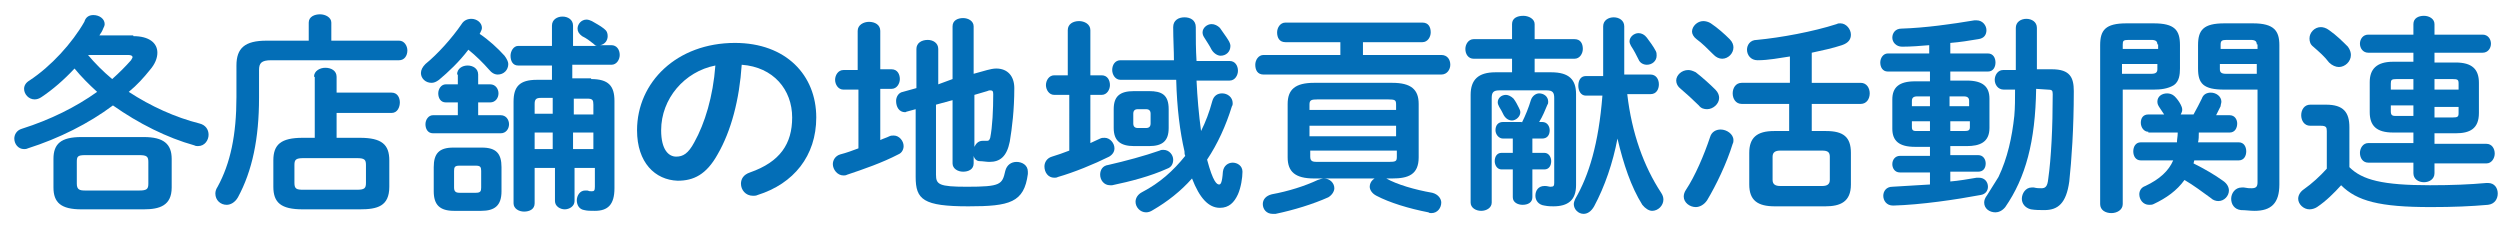
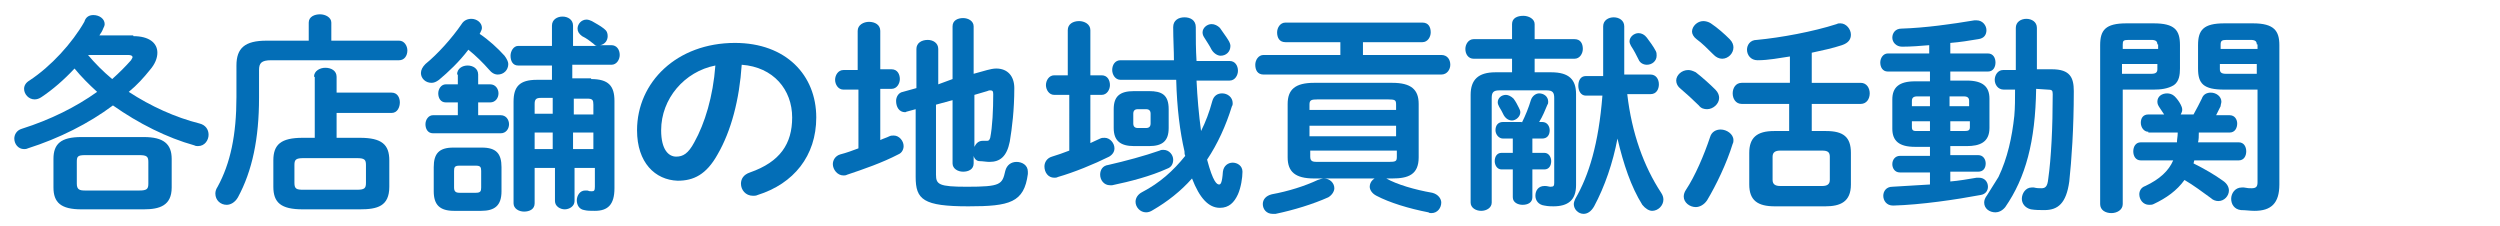
<svg xmlns="http://www.w3.org/2000/svg" version="1.1" id="レイヤー_1" x="0px" y="0px" width="332px" height="30px" viewBox="0 0 332 30" style="enable-background:new 0 0 332 30;" xml:space="preserve">
  <style type="text/css">
	.st0{fill:#036EB7;}
</style>
  <g>
    <path class="st0" d="M17.7,4.8c2.1,0,3.2,0.9,3.2,2.2c0,0.7-0.3,1.5-1,2.3c-0.8,1-1.7,2-2.8,2.9c2.9,1.9,6.2,3.4,9.4,4.2   c0.8,0.2,1.2,0.8,1.2,1.5c0,0.7-0.5,1.5-1.4,1.5c-0.2,0-0.3,0-0.5-0.1c-3.6-1-7.4-2.9-10.8-5.3c-3.2,2.4-7.2,4.4-11.3,5.7   c-0.2,0.1-0.4,0.1-0.5,0.1c-0.8,0-1.3-0.7-1.3-1.4c0-0.5,0.3-1.1,1-1.3c3.8-1.2,7.2-2.9,10-4.9c-1.1-1-2.1-2-3-3.1   c-1.4,1.5-2.9,2.8-4.4,3.8c-0.3,0.2-0.6,0.3-0.9,0.3c-0.8,0-1.4-0.7-1.4-1.4c0-0.4,0.2-0.8,0.7-1.1c2.9-1.9,5.7-5,7.3-7.8   C11.4,2.2,11.9,2,12.4,2c0.8,0,1.5,0.5,1.5,1.2c0,0.2-0.1,0.4-0.2,0.6c-0.1,0.3-0.3,0.6-0.5,0.9H17.7z M10.8,27.8   c-2.7,0-3.7-0.9-3.7-2.9v-3.8c0-2,1-2.9,3.7-2.9h8.3c2.6,0,3.7,0.9,3.7,2.9v3.8c0,2.4-1.6,2.9-3.7,2.9H10.8z M18.5,25.3   c1,0,1.2-0.2,1.2-0.9v-2.9c0-0.7-0.2-0.9-1.2-0.9h-7.2c-1,0-1.1,0.2-1.1,0.9v2.9c0,0.8,0.4,0.9,1.1,0.9H18.5z M11.6,7.2   c1,1.2,2.1,2.3,3.3,3.3c0.9-0.8,1.8-1.7,2.5-2.5c0.1-0.2,0.2-0.3,0.2-0.4c0-0.2-0.2-0.3-0.6-0.3H11.6z" />
    <path class="st0" d="M41,3c0-0.8,0.8-1.1,1.5-1.1S44,2.3,44,3v2.4h9c0.7,0,1.1,0.7,1.1,1.3c0,0.7-0.4,1.3-1.1,1.3H36   c-1.3,0-1.6,0.4-1.6,1.3V13c0,5.4-0.9,9.7-2.8,13.2c-0.4,0.7-1,1-1.5,1c-0.8,0-1.5-0.6-1.5-1.5c0-0.3,0.1-0.6,0.3-0.9   c1.7-3.1,2.5-6.9,2.5-11.9V8.7c0-2.3,1.1-3.3,4-3.3H41V3z M41.7,10.2c0-0.8,0.8-1.2,1.5-1.2c0.8,0,1.5,0.4,1.5,1.2v2.1H52   c0.8,0,1.1,0.7,1.1,1.3S52.8,15,52,15h-7.3v3.3h3.1c2.9,0,3.9,0.9,3.9,3v3.5c0,2.6-1.6,3-3.9,3h-7.6c-2.9,0-3.9-0.9-3.9-3v-3.5   c0-2.1,1-3,3.9-3h1.6V10.2z M47.4,25.2c1,0,1.2-0.2,1.2-0.9v-2.4c0-0.7-0.2-0.9-1.2-0.9h-7.1c-1,0-1.2,0.2-1.2,0.9v2.4   c0,0.8,0.3,0.9,1.2,0.9H47.4z" />
    <path class="st0" d="M63.7,4.5c1.2,0.8,2.4,1.9,3.3,2.9c0.3,0.4,0.5,0.8,0.5,1.1c0,0.8-0.6,1.4-1.4,1.4c-0.4,0-0.8-0.2-1.2-0.7   c-0.7-0.8-1.7-1.8-2.7-2.6c-1.2,1.6-2.7,3-3.9,4c-0.4,0.3-0.7,0.4-1,0.4c-0.8,0-1.4-0.6-1.4-1.3c0-0.4,0.2-0.8,0.6-1.2   c1.6-1.3,3.5-3.4,4.8-5.3c0.3-0.5,0.8-0.7,1.3-0.7C63.3,2.5,64,3,64,3.7c0,0.2-0.1,0.4-0.2,0.6L63.7,4.5z M60.7,9.9   c0-0.8,0.7-1.2,1.4-1.2c0.7,0,1.4,0.4,1.4,1.2v1.3h1.6c0.7,0,1.1,0.6,1.1,1.2c0,0.6-0.4,1.2-1.1,1.2h-1.6v1.7h3   c0.7,0,1.1,0.6,1.1,1.2c0,0.6-0.4,1.2-1.1,1.2h-9c-0.7,0-1-0.6-1-1.2c0-0.6,0.4-1.2,1-1.2h3.3v-1.7h-1.6c-0.7,0-1-0.6-1-1.2   c0-0.6,0.4-1.2,1-1.2h1.6V9.9z M60.3,28c-1.9,0-2.7-0.8-2.7-2.6v-3.2c0-1.8,0.7-2.6,2.6-2.6H64c1.9,0,2.6,0.8,2.6,2.6v3.2   c0,1.9-0.9,2.6-2.7,2.6H60.3z M63.2,25.6c0.6,0,0.7-0.2,0.7-0.7v-2.2c0-0.5-0.1-0.7-0.7-0.7H61c-0.6,0-0.7,0.2-0.7,0.7v2.2   c0,0.5,0.2,0.7,0.7,0.7H63.2z M78.5,10.5c2.3,0,3.1,0.9,3.1,2.9V25c0,2.2-0.9,3-2.6,3c-0.6,0-1,0-1.4-0.1c-0.7-0.1-1-0.7-1-1.3   c0-0.6,0.4-1.3,1.1-1.3c0.1,0,0.2,0,0.3,0c0.3,0.1,0.3,0.1,0.6,0.1c0.3,0,0.4-0.1,0.4-0.6v-2.5h-2.7v4.4c0,0.7-0.7,1.1-1.3,1.1   s-1.3-0.4-1.3-1.1v-4.4H71V27c0,0.8-0.7,1.1-1.4,1.1c-0.7,0-1.4-0.4-1.4-1.1V13.5c0-2,0.8-2.9,3.1-2.9h2V8.7h-4.5   c-0.7,0-1-0.6-1-1.3c0-0.6,0.4-1.3,1-1.3h4.5V3.4c0-0.8,0.7-1.2,1.4-1.2c0.7,0,1.4,0.4,1.4,1.2v2.7h3.2c-0.2,0-0.3-0.1-0.5-0.3   c-0.5-0.4-0.9-0.7-1.5-1c-0.4-0.3-0.6-0.6-0.6-1c0-0.6,0.5-1.2,1.2-1.2c0.2,0,0.5,0.1,0.7,0.2c0.5,0.3,1.1,0.6,1.6,1   c0.4,0.3,0.5,0.6,0.5,1c0,0.6-0.4,1.1-1,1.2h1.5c0.7,0,1.1,0.6,1.1,1.3c0,0.6-0.4,1.3-1.1,1.3h-5.2v1.8H78.5z M73.4,15.2V13h-1.6   c-0.6,0-0.8,0.2-0.8,0.8v1.3H73.4z M73.4,19.8v-2.2H71v2.2H73.4z M76.1,15.2h2.7v-1.3c0-0.6-0.1-0.8-0.8-0.8h-1.8V15.2z M76.1,17.6   v2.2h2.7v-2.2H76.1z" />
    <path class="st0" d="M84.6,17.3c0-6.4,5.3-11.6,13-11.6c6.8,0,10.8,4.3,10.8,9.9c0,5.1-3,8.8-7.8,10.3c-0.2,0.1-0.4,0.1-0.6,0.1   c-1,0-1.6-0.8-1.6-1.6c0-0.6,0.3-1.2,1.2-1.5c4-1.4,5.6-3.8,5.6-7.3c0-3.7-2.5-6.7-6.7-7c-0.3,4.6-1.4,8.8-3.2,11.9   c-1.5,2.7-3.2,3.5-5.3,3.5C87,23.9,84.6,21.6,84.6,17.3z M87.8,17.3c0,2.6,1,3.5,2,3.5c0.9,0,1.6-0.4,2.4-1.9   c1.4-2.5,2.5-6.1,2.8-10.2C90.9,9.5,87.8,13.1,87.8,17.3z" />
    <path class="st0" d="M113.9,11.9H112c-0.7,0-1.1-0.7-1.1-1.3s0.4-1.3,1.1-1.3h1.9V4.1c0-0.8,0.8-1.2,1.5-1.2c0.8,0,1.5,0.4,1.5,1.2   v5.1h1.5c0.8,0,1.1,0.7,1.1,1.3s-0.4,1.3-1.1,1.3h-1.5v6.8c0.4-0.2,0.8-0.3,1.2-0.5c0.2-0.1,0.4-0.1,0.6-0.1c0.7,0,1.3,0.7,1.3,1.4   c0,0.4-0.2,0.9-0.7,1.1c-2.1,1.1-4.7,2-6.8,2.7c-0.2,0.1-0.3,0.1-0.5,0.1c-0.8,0-1.4-0.8-1.4-1.5c0-0.5,0.3-1.1,1-1.3   c0.8-0.2,1.6-0.5,2.4-0.8V11.9z M126.5,10.5v-7c0-0.8,0.7-1.1,1.4-1.1c0.7,0,1.4,0.4,1.4,1.1v6.3l1.8-0.5c0.4-0.1,0.8-0.2,1.2-0.2   c1.5,0,2.4,1,2.4,2.6c0,2.9-0.3,5.3-0.6,7.1c-0.4,2-1.3,2.7-2.7,2.7c-0.4,0-0.9-0.1-1.3-0.1s-0.7-0.3-0.8-0.7v1   c0,0.8-0.7,1.1-1.4,1.1c-0.7,0-1.4-0.4-1.4-1.1v-8.4l-2.2,0.6v9.3c0,1.3,0.4,1.6,4.1,1.6c4.5,0,4.7-0.3,5.1-2.1   c0.2-0.8,0.8-1.2,1.5-1.2c0.7,0,1.5,0.4,1.5,1.3c0,0.1,0,0.2,0,0.3c-0.5,3.8-2.4,4.3-7.9,4.3c-6,0-7-0.9-7-3.9v-9l-1.1,0.3   c-0.1,0-0.2,0.1-0.3,0.1c-0.8,0-1.2-0.7-1.2-1.5c0-0.5,0.3-1.1,0.9-1.2l1.8-0.5V6.5c0-0.8,0.7-1.2,1.5-1.2c0.7,0,1.4,0.4,1.4,1.2   v4.7L126.5,10.5z M129.4,19.5c0.2-0.4,0.5-0.8,1.1-0.8h0.2c0.1,0,0.3,0,0.4,0c0.2,0,0.3-0.1,0.4-0.4c0.3-1.5,0.4-3.7,0.4-5.8   c0-0.4-0.1-0.5-0.4-0.5c-0.1,0-0.2,0-0.4,0.1l-1.7,0.5V19.5z" />
    <path class="st0" d="M141.9,12.6H140c-0.7,0-1.1-0.7-1.1-1.3s0.4-1.3,1.1-1.3h1.8v-6c0-0.8,0.7-1.2,1.5-1.2c0.7,0,1.5,0.4,1.5,1.2   v6h1.5c0.8,0,1.1,0.7,1.1,1.3s-0.4,1.3-1.1,1.3h-1.5V19c0.4-0.2,0.9-0.4,1.3-0.6c0.2-0.1,0.4-0.1,0.6-0.1c0.7,0,1.3,0.7,1.3,1.4   c0,0.4-0.2,0.8-0.7,1.1c-2,1-4.7,2.1-6.8,2.7c-0.2,0.1-0.3,0.1-0.5,0.1c-0.8,0-1.3-0.7-1.3-1.5c0-0.5,0.3-1.1,1-1.3   c0.7-0.2,1.5-0.5,2.3-0.8V12.6z M154.5,19.9c0.8,0,1.3,0.7,1.3,1.3c0,0.5-0.2,1-0.8,1.2c-2.2,1-4.9,1.7-7.3,2.2c-0.1,0-0.2,0-0.3,0   c-0.8,0-1.3-0.7-1.3-1.4c0-0.6,0.3-1.2,1.1-1.3c2.2-0.5,4.8-1.2,6.8-1.9C154.2,19.9,154.3,19.9,154.5,19.9z M155.9,8.1   c0-1.4-0.1-2.9-0.1-4.5c0-0.9,0.7-1.3,1.5-1.3s1.5,0.4,1.5,1.3c0,1.5,0,3,0.1,4.5h4.4c0.7,0,1.1,0.6,1.1,1.3c0,0.6-0.4,1.3-1.1,1.3   h-4.4c0.1,2.2,0.3,4.5,0.6,6.7c0.6-1.2,1.1-2.5,1.5-4c0.2-0.7,0.7-1,1.3-1c0.7,0,1.4,0.5,1.4,1.3c0,0.1,0,0.3-0.1,0.4   c-0.8,2.6-1.9,5-3.3,7.1c0.8,3,1.3,3.3,1.6,3.3c0.2,0,0.4-0.2,0.5-1.7c0.1-0.8,0.7-1.2,1.3-1.2c0.6,0,1.3,0.4,1.3,1.2   c0,0.8-0.2,2.1-0.6,3c-0.5,1.1-1.2,1.8-2.4,1.8c-1.5,0-2.7-1.3-3.7-3.9c-1.5,1.7-3.3,3.1-5.2,4.2c-0.3,0.2-0.6,0.3-0.9,0.3   c-0.8,0-1.4-0.7-1.4-1.4c0-0.5,0.3-1,0.9-1.3c2.3-1.2,4.1-2.8,5.7-4.8c-0.1-0.2-0.1-0.4-0.1-0.6c-0.6-2.6-1-5.7-1.1-9.5h-7.4   c-0.7,0-1.1-0.7-1.1-1.3c0-0.7,0.4-1.3,1.1-1.3H155.9z M155.2,17c0,1.7-0.8,2.4-2.6,2.4h-2c-1.8,0-2.7-0.7-2.7-2.4v-2.5   c0-1.7,0.8-2.4,2.7-2.4h2c1.7,0,2.6,0.5,2.6,2.4V17z M152.8,15.1c0-0.4-0.2-0.6-0.6-0.6h-1.1c-0.4,0-0.6,0.2-0.6,0.6v1.3   c0,0.4,0.2,0.6,0.6,0.6h1.1c0.4,0,0.6-0.2,0.6-0.6V15.1z M163.1,5.3c0.2,0.3,0.3,0.6,0.3,0.8c0,0.8-0.6,1.3-1.3,1.3   c-0.4,0-0.9-0.3-1.2-0.8c-0.3-0.6-0.6-1-0.9-1.5c-0.2-0.3-0.3-0.5-0.3-0.8c0-0.6,0.6-1.1,1.2-1.1c0.4,0,0.8,0.2,1.1,0.5   C162.4,4.3,162.8,4.8,163.1,5.3z" />
    <path class="st0" d="M178.1,5.6h-7.4c-0.8,0-1.1-0.6-1.1-1.3c0-0.6,0.4-1.3,1.1-1.3h18.2c0.8,0,1.1,0.6,1.1,1.3   c0,0.6-0.4,1.3-1.1,1.3H181v1.7h10.4c0.8,0,1.2,0.6,1.2,1.3c0,0.6-0.4,1.3-1.2,1.3h-23.6c-0.8,0-1.1-0.6-1.1-1.3   c0-0.6,0.4-1.3,1.1-1.3h10.2V5.6z M175.8,23.7c0.8,0,1.4,0.6,1.4,1.3c0,0.4-0.3,0.9-0.8,1.2c-2,0.9-4.6,1.7-7,2.2   c-0.1,0-0.3,0-0.4,0c-0.8,0-1.3-0.6-1.3-1.3c0-0.6,0.4-1.1,1.2-1.3c2.2-0.4,4.4-1.1,6.1-1.9C175.3,23.8,175.6,23.7,175.8,23.7z    M174.5,23.7c-2.5,0-3.5-0.9-3.5-2.8v-7.1c0-1.9,1-2.8,3.5-2.8h10.4c2.5,0,3.5,0.9,3.5,2.8v7.1c0,2.3-1.4,2.8-3.5,2.8H174.5z    M185.4,13.9c0-0.6-0.1-0.7-1.1-0.7H175c-0.9,0-1.1,0.1-1.1,0.7v0.7h11.5V13.9z M173.9,18.1h11.5v-1.4h-11.5V18.1z M184.4,21.5   c1,0,1.1-0.1,1.1-0.7V20h-11.5v0.8c0,0.7,0.4,0.7,1.1,0.7H184.4z M190.2,25.6c0.8,0.2,1.2,0.8,1.2,1.3c0,0.7-0.5,1.4-1.3,1.4   c-0.1,0-0.3,0-0.4-0.1c-2.6-0.5-5.2-1.3-6.9-2.2c-0.6-0.3-0.9-0.8-0.9-1.2c0-0.7,0.6-1.3,1.4-1.3c0.2,0,0.5,0.1,0.8,0.2   C185.5,24.5,187.9,25.2,190.2,25.6z" />
    <path class="st0" d="M199.1,12c-0.8,0-1,0.3-1,1v13.9c0,0.7-0.7,1.1-1.4,1.1s-1.4-0.4-1.4-1.1V12.6c0-2,1-3,3.3-3h2.2V7.8h-5.1   c-0.7,0-1.1-0.6-1.1-1.3c0-0.6,0.4-1.3,1.1-1.3h5.1v-2c0-0.8,0.7-1.1,1.5-1.1c0.7,0,1.5,0.4,1.5,1.1v2h5.3c0.8,0,1.1,0.6,1.1,1.3   c0,0.6-0.4,1.3-1.1,1.3h-5.3v1.8h2.2c2.4,0,3.3,1,3.3,2.9v12.1c0,2-1.1,2.8-3,2.8c-0.3,0-0.7,0-1.2-0.1c-0.8-0.1-1.2-0.7-1.2-1.3   c0-0.7,0.4-1.3,1.2-1.3h0.1c0.3,0,0.5,0.1,0.7,0.1c0.4,0,0.5-0.1,0.5-0.5V13c0-0.7-0.2-1-1-1H199.1z M202.1,16.3c0.5-1,0.9-2,1.2-3   c0.2-0.6,0.7-0.9,1.1-0.9c0.6,0,1.2,0.4,1.2,1.1c0,0.1,0,0.3-0.1,0.4c-0.3,0.7-0.6,1.5-1.1,2.3h0.4c0.7,0,1,0.6,1,1.1   c0,0.6-0.3,1.1-1,1.1h-1.3v1.9h1.6c0.6,0,0.9,0.6,0.9,1.1c0,0.6-0.3,1.1-0.9,1.1h-1.6v3.7c0,0.7-0.6,1-1.3,1c-0.6,0-1.3-0.3-1.3-1   v-3.7h-1.5c-0.6,0-0.9-0.6-0.9-1.1c0-0.6,0.3-1.1,0.9-1.1h1.5v-1.9h-1.3c-0.6,0-1-0.6-1-1.1c0-0.6,0.3-1.1,1-1.1H202.1z    M201.7,14.3c0.1,0.2,0.2,0.4,0.2,0.6c0,0.6-0.6,1.1-1.1,1.1c-0.4,0-0.8-0.2-1.1-0.7c-0.2-0.4-0.4-0.8-0.6-1.1   c-0.1-0.2-0.2-0.4-0.2-0.6c0-0.6,0.5-1,1.1-1c0.3,0,0.7,0.2,1,0.5C201.3,13.5,201.5,13.9,201.7,14.3z M216.1,12.5   c0.6,5.2,2.2,9.6,4.5,13.1c0.2,0.3,0.3,0.6,0.3,0.9c0,0.8-0.7,1.5-1.5,1.5c-0.4,0-0.9-0.3-1.3-0.8c-1.5-2.4-2.5-5.4-3.3-8.8   c-0.6,3.2-1.7,6.4-3.1,9c-0.4,0.7-0.9,1-1.4,1c-0.7,0-1.3-0.6-1.3-1.3c0-0.2,0.1-0.5,0.2-0.7c1.8-3.1,3.1-7.3,3.6-13.7h-2.2   c-0.7,0-1-0.7-1-1.3c0-0.7,0.3-1.3,1-1.3h2.3c0-0.8,0-1.7,0-2.5V3.5c0-0.8,0.7-1.2,1.4-1.2c0.7,0,1.4,0.4,1.4,1.2v4   c0,0.8,0,1.6,0,2.4h3.5c0.7,0,1.1,0.6,1.1,1.3c0,0.6-0.3,1.3-1.1,1.3H216.1z M219.9,6.8C220,7,220,7.2,220,7.4   c0,0.7-0.6,1.2-1.3,1.2c-0.4,0-0.9-0.2-1.1-0.7c-0.3-0.6-0.6-1.2-1-1.8c-0.1-0.2-0.2-0.4-0.2-0.6c0-0.6,0.6-1.1,1.2-1.1   c0.4,0,0.8,0.2,1.1,0.6S219.6,6.2,219.9,6.8z" />
    <path class="st0" d="M227.8,11.9c0.4,0.4,0.5,0.8,0.5,1.1c0,0.8-0.8,1.5-1.6,1.5c-0.4,0-0.8-0.1-1.1-0.5c-0.7-0.7-1.8-1.7-2.4-2.2   c-0.4-0.3-0.6-0.7-0.6-1.1c0-0.7,0.7-1.4,1.6-1.4c0.3,0,0.6,0.1,1,0.3C226.1,10.3,227.1,11.2,227.8,11.9z M228.5,17.2   c0.8,0,1.7,0.6,1.7,1.4c0,0.2,0,0.3-0.1,0.5c-0.8,2.6-2.2,5.5-3.4,7.5c-0.4,0.6-1,0.9-1.5,0.9c-0.8,0-1.6-0.6-1.6-1.4   c0-0.3,0.1-0.6,0.3-0.9c1.2-1.8,2.4-4.6,3.2-7C227.3,17.5,227.9,17.2,228.5,17.2z M229.7,5.2c0.4,0.4,0.5,0.8,0.5,1.1   c0,0.8-0.7,1.5-1.5,1.5c-0.4,0-0.8-0.2-1.1-0.5c-0.8-0.8-1.6-1.6-2.3-2.1c-0.4-0.3-0.6-0.7-0.6-1c0-0.7,0.7-1.4,1.5-1.4   c0.3,0,0.7,0.1,1,0.3C228.1,3.7,229,4.5,229.7,5.2z M237.7,13.8h-6.4c-0.8,0-1.2-0.7-1.2-1.4c0-0.7,0.4-1.4,1.2-1.4h6.4V7.5   c-1.4,0.2-2.8,0.5-4.3,0.5c-0.9,0-1.4-0.7-1.4-1.4c0-0.6,0.4-1.3,1.3-1.3c3.2-0.3,7.5-1.1,10.6-2.1c0.2-0.1,0.3-0.1,0.5-0.1   c0.8,0,1.4,0.8,1.4,1.5c0,0.6-0.3,1.1-1.2,1.4c-1.2,0.4-2.6,0.7-4,1v4h6.5c0.8,0,1.2,0.7,1.2,1.4c0,0.7-0.4,1.4-1.2,1.4h-6.5v3.6   h1.9c2.3,0,3.3,0.8,3.3,2.9v4.2c0,2.3-1.4,2.9-3.4,2.9h-6.7c-2.3,0-3.4-0.8-3.4-2.9v-4.2c0-2,1-2.9,3.3-2.9h2V13.8z M242,24.7   c0.6,0,1-0.2,1-0.8v-3.1c0-0.6-0.3-0.8-1-0.8h-5.6c-0.6,0-1,0.2-1,0.8v3.1c0,0.6,0.4,0.8,1,0.8H242z" />
    <path class="st0" d="M256.2,9.5h-5.5c-0.7,0-1-0.6-1-1.2c0-0.6,0.4-1.2,1-1.2h5.5V6c-1.2,0.1-2.4,0.2-3.6,0.2   c-0.8,0-1.3-0.6-1.3-1.2c0-0.6,0.4-1.2,1.2-1.2c3.2-0.1,6.7-0.6,9.7-1.1c0.1,0,0.2,0,0.3,0c0.8,0,1.3,0.7,1.3,1.3   c0,0.6-0.3,1.1-1.1,1.2c-1.2,0.2-2.4,0.4-3.7,0.5v1.4h5c0.7,0,1,0.6,1,1.2c0,0.6-0.3,1.2-1,1.2h-5v1.2h2.2c2.1,0,3,0.8,3,2.4V17   c0,1.9-1.3,2.4-3,2.4H259v1.2h3.7c0.7,0,1,0.6,1,1.1c0,0.6-0.3,1.1-1,1.1H259v1.3c1.2-0.1,2.3-0.3,3.5-0.5c0.1,0,0.2,0,0.3,0   c0.8,0,1.2,0.6,1.2,1.2c0,0.5-0.3,1-1,1.1c-3.2,0.6-7.9,1.3-11.6,1.4c-0.9,0-1.3-0.7-1.3-1.3c0-0.6,0.4-1.2,1.2-1.2   c1.5-0.1,3.2-0.2,5-0.3v-1.6h-4c-0.7,0-1-0.6-1-1.1c0-0.6,0.4-1.1,1-1.1h4v-1.2h-2c-2.1,0-3-0.8-3-2.4v-3.9c0-1.6,0.9-2.4,3-2.4h2   V9.5z M256.3,14.1v-1.3h-1.7c-0.5,0-0.7,0.2-0.7,0.6v0.7H256.3z M256.3,17.4v-1.3h-2.4v0.8c0,0.5,0.3,0.5,0.7,0.5H256.3z    M258.9,14.1h2.6v-0.7c0-0.4-0.2-0.6-0.7-0.6h-1.9V14.1z M260.9,17.4c0.5,0,0.7-0.1,0.7-0.5v-0.8h-2.6v1.3H260.9z M270.4,11.8   c-0.1,7-1.4,11.8-4.1,15.7c-0.4,0.5-0.9,0.7-1.3,0.7c-0.8,0-1.5-0.5-1.5-1.3c0-0.3,0.1-0.6,0.4-1c0.5-0.8,1-1.6,1.5-2.4   c1.2-2.5,1.8-5.3,2.1-8.1c0.1-1.1,0.1-2.3,0.1-3.5l-1.5,0c-0.8,0-1.2-0.7-1.2-1.3c0-0.6,0.4-1.3,1.1-1.3l1.7,0V3.7   c0-0.8,0.7-1.2,1.4-1.2c0.7,0,1.4,0.4,1.4,1.2v5.5l1.8,0h0.2c2.4,0,2.9,1.1,2.9,2.9c0,5-0.3,9.2-0.6,12c-0.4,2.9-1.5,3.8-3.3,3.8   c-0.6,0-1.2,0-1.8-0.1c-0.8-0.2-1.2-0.8-1.2-1.4c0-0.7,0.5-1.5,1.3-1.5c0.1,0,0.2,0,0.3,0c0.4,0.1,0.7,0.1,1,0.1   c0.5,0,0.8-0.2,0.9-1.2c0.4-2.8,0.6-6.9,0.6-11.3c0-0.5-0.1-0.6-0.7-0.6L270.4,11.8z" />
    <path class="st0" d="M281.9,11.9v15.2c0,0.8-0.8,1.2-1.5,1.2c-0.8,0-1.5-0.4-1.5-1.2V6c0-2,0.7-2.9,3.5-2.9h3.6   c2.8,0,3.5,0.9,3.5,2.9v3.1c0,0.8-0.1,1.7-0.8,2.2c-0.8,0.5-1.8,0.6-2.7,0.6H281.9z M286.5,5.9c0-0.4-0.2-0.6-0.8-0.6h-3   c-0.7,0-0.8,0.1-0.8,0.6v0.6h4.7V5.9z M285.7,9.8c0.6,0,0.8-0.2,0.8-0.6V8.5h-4.7v1.3H285.7z M285.3,17.5c-0.6,0-1-0.6-1-1.2   c0-0.6,0.3-1.1,1-1.1h2.1c-0.2-0.3-0.4-0.6-0.6-0.9c-0.2-0.3-0.3-0.5-0.3-0.8c0-0.7,0.6-1.1,1.3-1.1c0.3,0,0.7,0.1,1,0.4   c0.3,0.3,0.6,0.7,0.8,1.1c0.1,0.2,0.2,0.4,0.2,0.7c0,0.2-0.1,0.4-0.2,0.6h1.7c0.4-0.7,0.8-1.5,1.1-2.1c0.2-0.6,0.7-0.8,1.2-0.8   c0.7,0,1.4,0.5,1.4,1.2c0,0.2-0.1,0.4-0.1,0.6c-0.2,0.4-0.4,0.8-0.6,1.2h1.8c0.7,0,1,0.6,1,1.1c0,0.6-0.3,1.2-1,1.2H292v0.1   c0,0.4,0,0.8-0.1,1.2h5.4c0.7,0,1,0.6,1,1.2c0,0.6-0.3,1.2-1,1.2h-5.9c0,0.1-0.1,0.3-0.1,0.4c1.4,0.7,2.8,1.5,3.9,2.3   c0.6,0.4,0.8,0.9,0.8,1.3c0,0.7-0.6,1.4-1.4,1.4c-0.3,0-0.7-0.1-1-0.4c-1.1-0.8-2.3-1.7-3.5-2.4c-1,1.4-2.4,2.4-4.1,3.2   c-0.2,0.1-0.4,0.1-0.6,0.1c-0.8,0-1.3-0.7-1.3-1.4c0-0.4,0.2-0.9,0.8-1.1c1.9-0.9,3.1-2,3.7-3.4h-4.3c-0.7,0-1-0.6-1-1.2   c0-0.6,0.3-1.2,1-1.2h4.8c0-0.4,0.1-0.8,0.1-1.2v-0.1H285.3z M295.4,11.9c-2.8,0-3.5-0.8-3.5-2.8V6c0-2,0.7-2.9,3.5-2.9h3.8   c2.8,0,3.5,1,3.5,2.9v18.5c0,2.5-1.1,3.5-3.3,3.5c-0.6,0-1.2-0.1-1.8-0.1c-0.9-0.1-1.3-0.8-1.3-1.5c0-0.7,0.5-1.5,1.4-1.5   c0.1,0,0.2,0,0.3,0c0.5,0.1,0.7,0.1,1,0.1c0.6,0,0.8-0.2,0.8-0.8V11.9H295.4z M299.7,5.9c0-0.4-0.2-0.6-0.8-0.6h-3.2   c-0.6,0-0.8,0.1-0.8,0.6v0.6h4.9V5.9z M299.7,8.5h-4.9v0.7c0,0.4,0.2,0.6,0.8,0.6h4.1V8.5z" />
-     <path class="st0" d="M312,22.2c1.7,1.7,4.4,2.4,10.7,2.4c2.9,0,5.3-0.1,7.5-0.3h0.2c0.9,0,1.3,0.7,1.3,1.4c0,0.7-0.4,1.4-1.3,1.5   c-2.3,0.2-4.6,0.3-7.6,0.3c-6.8,0-9.8-0.8-11.9-2.9c-0.9,1-2,2.1-3.2,2.9c-0.3,0.2-0.7,0.3-1,0.3c-0.8,0-1.5-0.7-1.5-1.4   c0-0.4,0.2-0.9,0.8-1.3c1-0.7,2.1-1.7,3-2.7v-5c0-0.5-0.1-0.7-0.8-0.7h-1.4c-0.8,0-1.2-0.7-1.2-1.4c0-0.7,0.4-1.4,1.2-1.4h2.1   c2.3,0,3.1,1,3.1,3V22.2z M311.8,6.2c0.3,0.4,0.4,0.8,0.4,1.1c0,0.9-0.8,1.6-1.6,1.6c-0.4,0-0.9-0.2-1.3-0.6   c-0.6-0.8-1.3-1.4-2.1-2.1c-0.4-0.3-0.5-0.7-0.5-1.1c0-0.8,0.7-1.5,1.5-1.5c0.3,0,0.7,0.1,1.1,0.4C310.3,4.7,311.1,5.5,311.8,6.2z    M320.5,7h-6c-0.7,0-1.1-0.6-1.1-1.2c0-0.6,0.4-1.2,1.1-1.2h6V3.2c0-0.8,0.7-1.1,1.4-1.1s1.4,0.4,1.4,1.1v1.4h6.4   c0.7,0,1.1,0.6,1.1,1.2c0,0.6-0.4,1.2-1.1,1.2h-6.4v1.3h2.8c2.2,0,3.1,0.9,3.1,2.7v4c0,2.1-1.2,2.7-3.1,2.7h-2.8v1.4h6.9   c0.7,0,1.1,0.6,1.1,1.3c0,0.6-0.4,1.3-1.1,1.3h-6.9V23c0,0.8-0.7,1.2-1.4,1.2s-1.4-0.4-1.4-1.2v-1.4h-6c-0.7,0-1.1-0.6-1.1-1.3   c0-0.6,0.4-1.3,1.1-1.3h6v-1.4h-2.7c-2.2,0-3.1-0.9-3.1-2.7v-4c0-1.7,0.9-2.7,3.1-2.7h2.7V7z M320.5,11.9v-1.4h-2.2   c-0.7,0-0.8,0.1-0.8,0.6v0.8H320.5z M320.5,15.5v-1.5h-3v0.8c0,0.6,0.3,0.6,0.8,0.6H320.5z M323.3,11.9h3.2v-0.8   c0-0.5-0.1-0.6-0.8-0.6h-2.4V11.9z M323.3,14.1v1.5h2.4c0.7,0,0.8-0.1,0.8-0.6v-0.8H323.3z" />
  </g>
</svg>